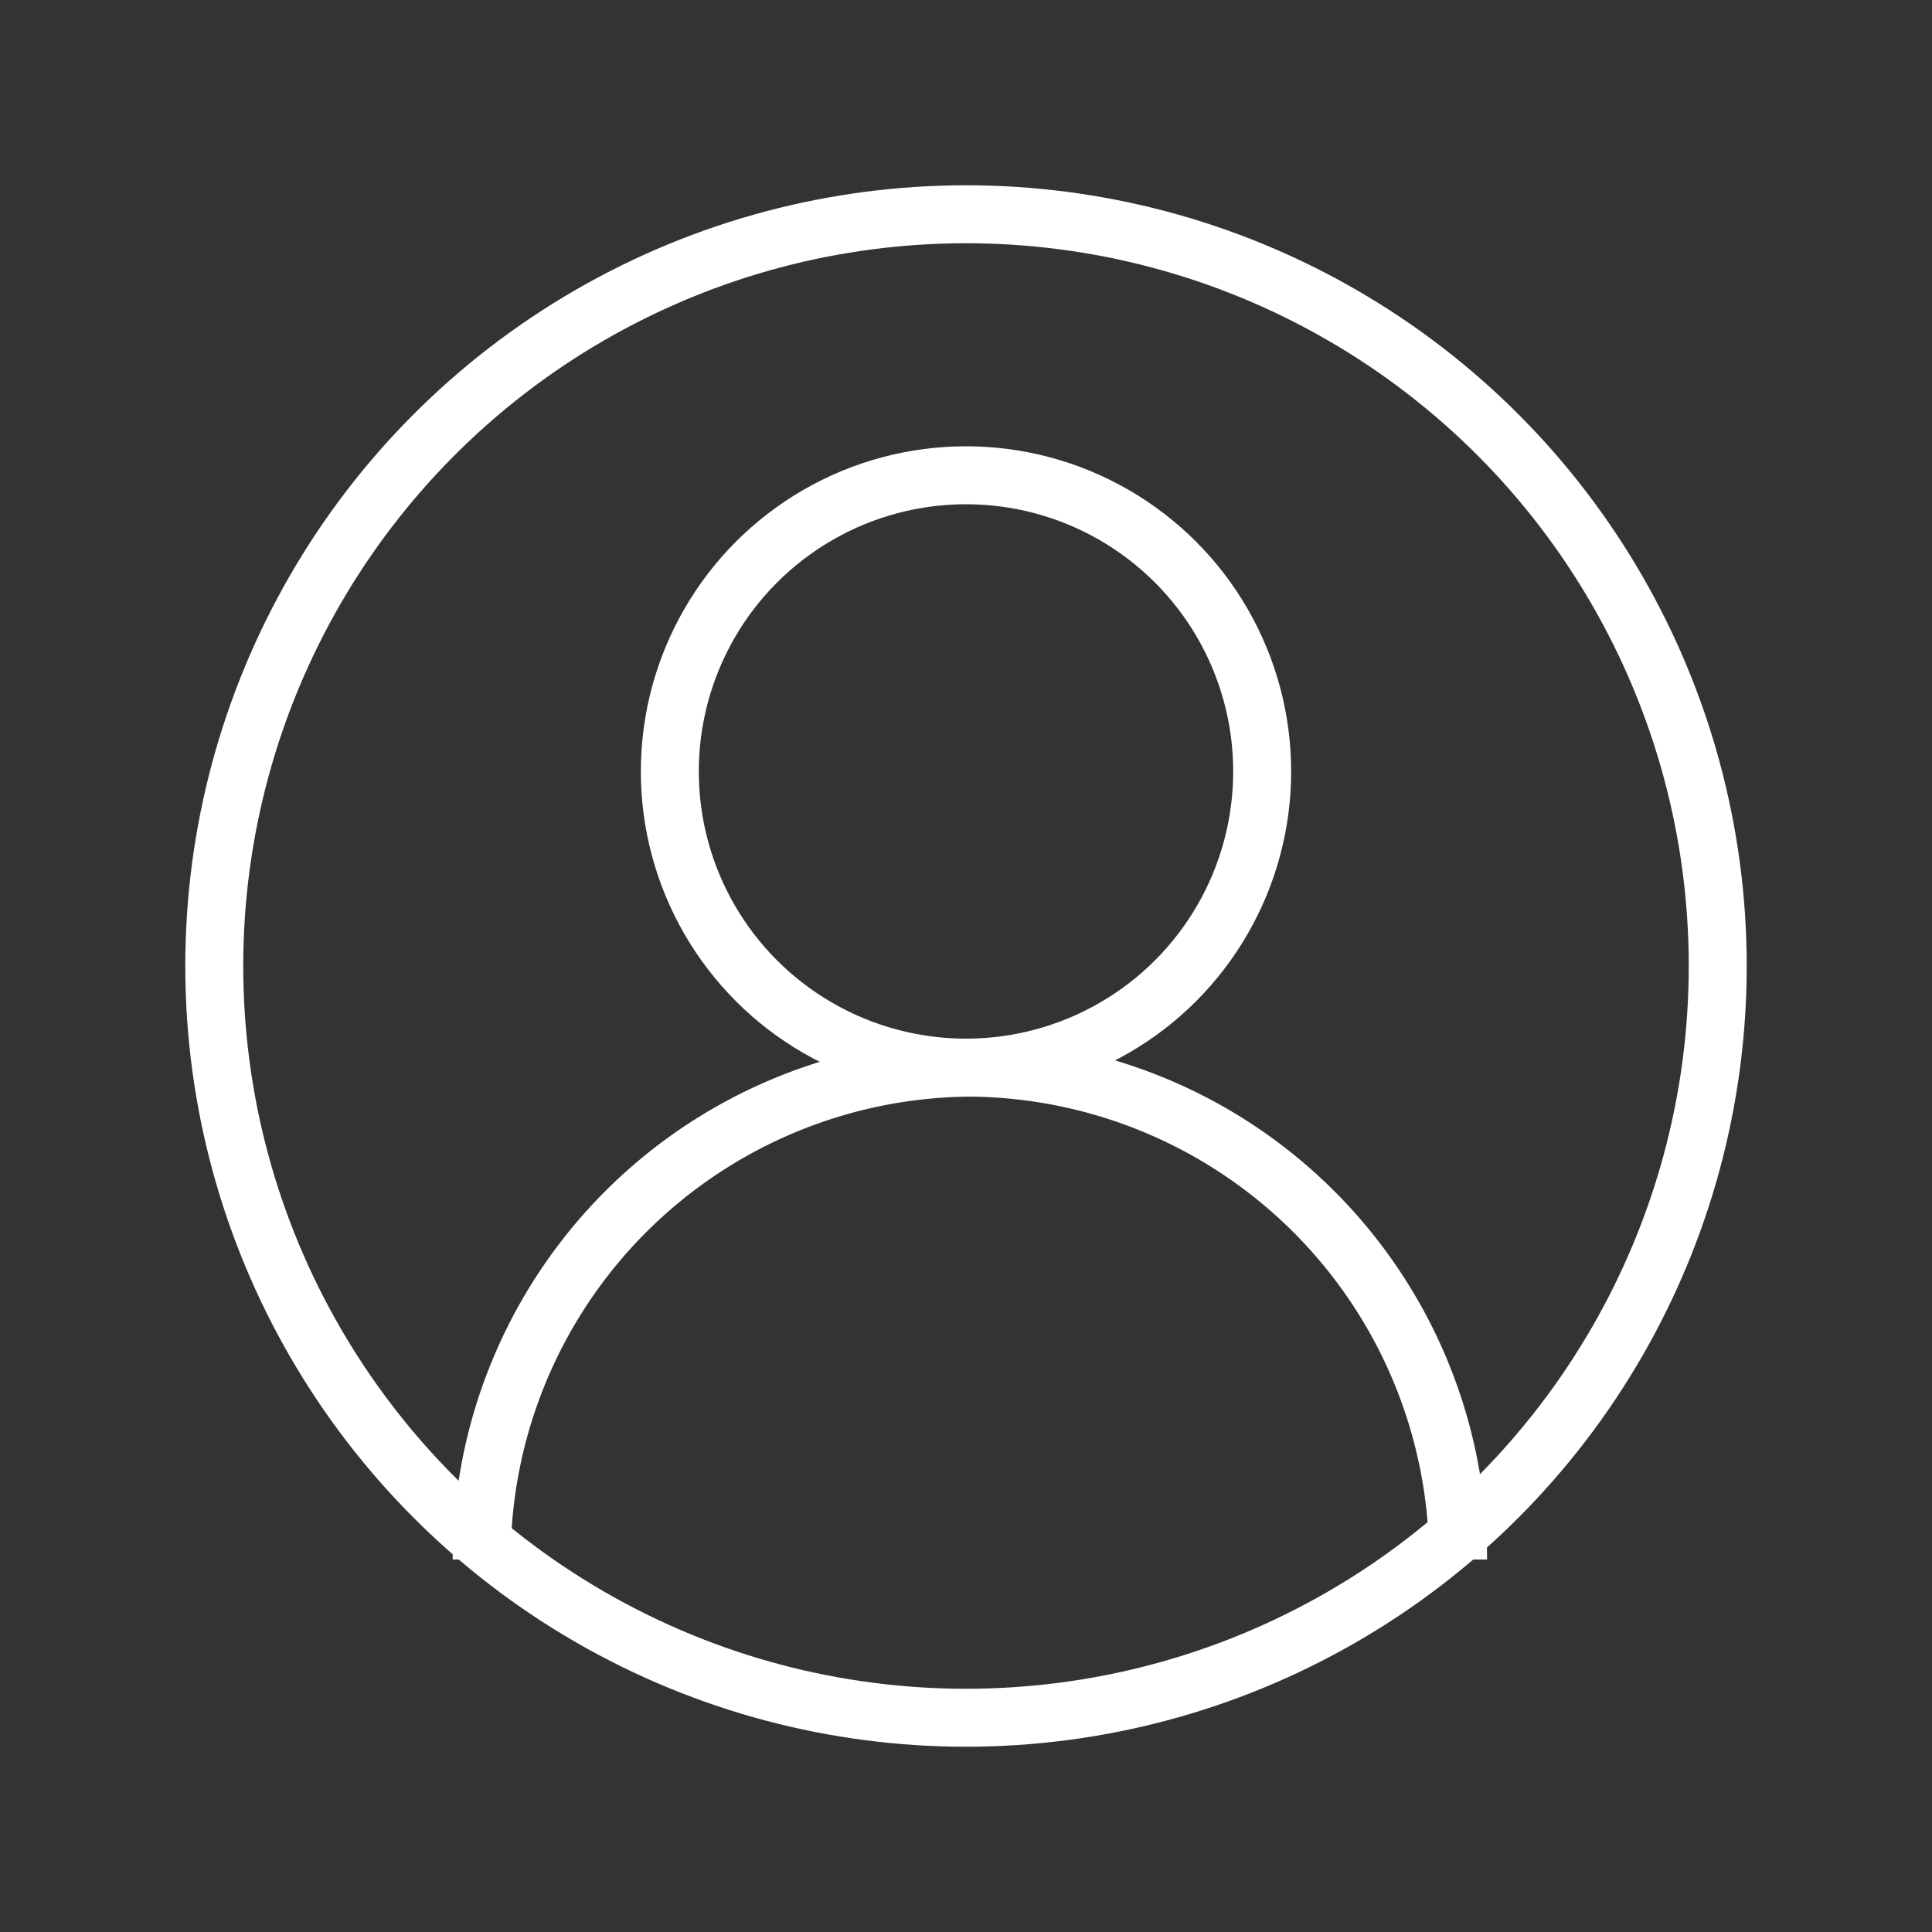
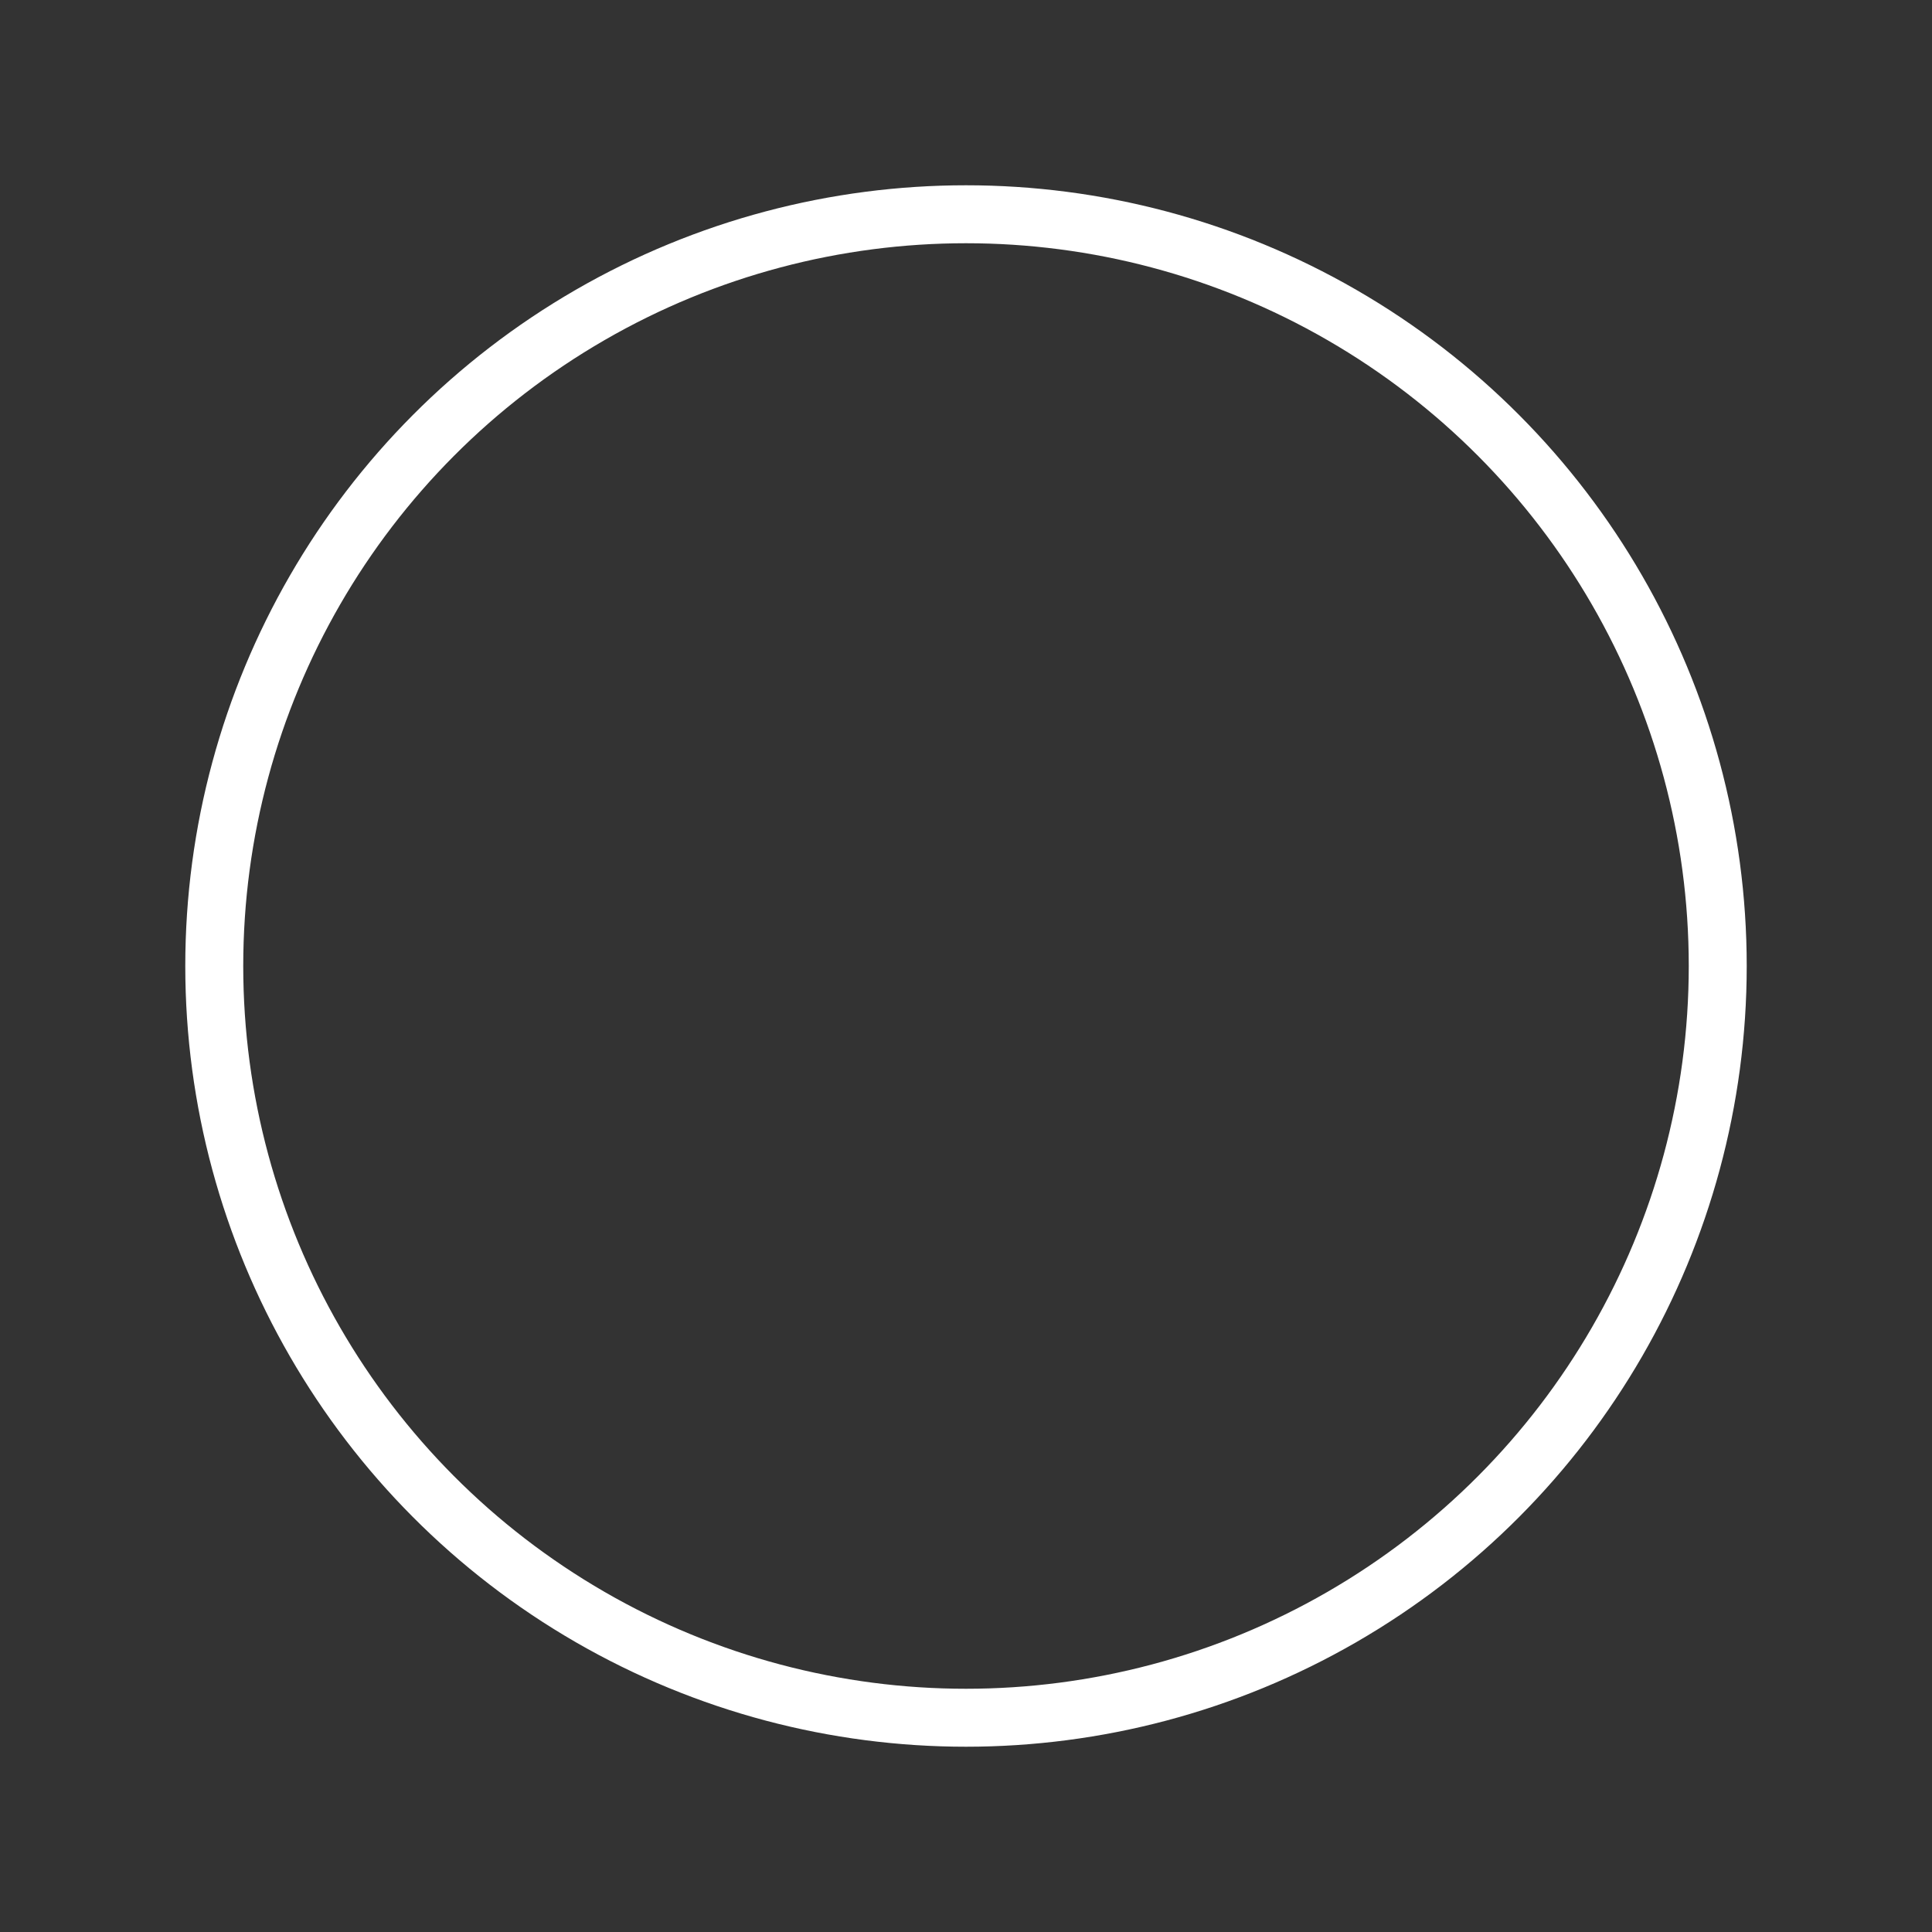
<svg xmlns="http://www.w3.org/2000/svg" viewBox="0 0 100 100">
  <rect x="0" y="0" width="100" height="100" fill="#333333" stroke="none" />
  <defs>
    <style>.a{fill:none;stroke:#fff;stroke-width:3px;}</style>
  </defs>
-   <circle class="a" cx="50" cy="39.93" r="15.33" />
-   <path class="a" d="M75.47,80.72A25.47,25.47,0,0,0,50,55.26h.39A25.46,25.46,0,0,0,24.93,80.72" />
  <circle class="a" cx="50" cy="50" r="38.91" />
</svg>